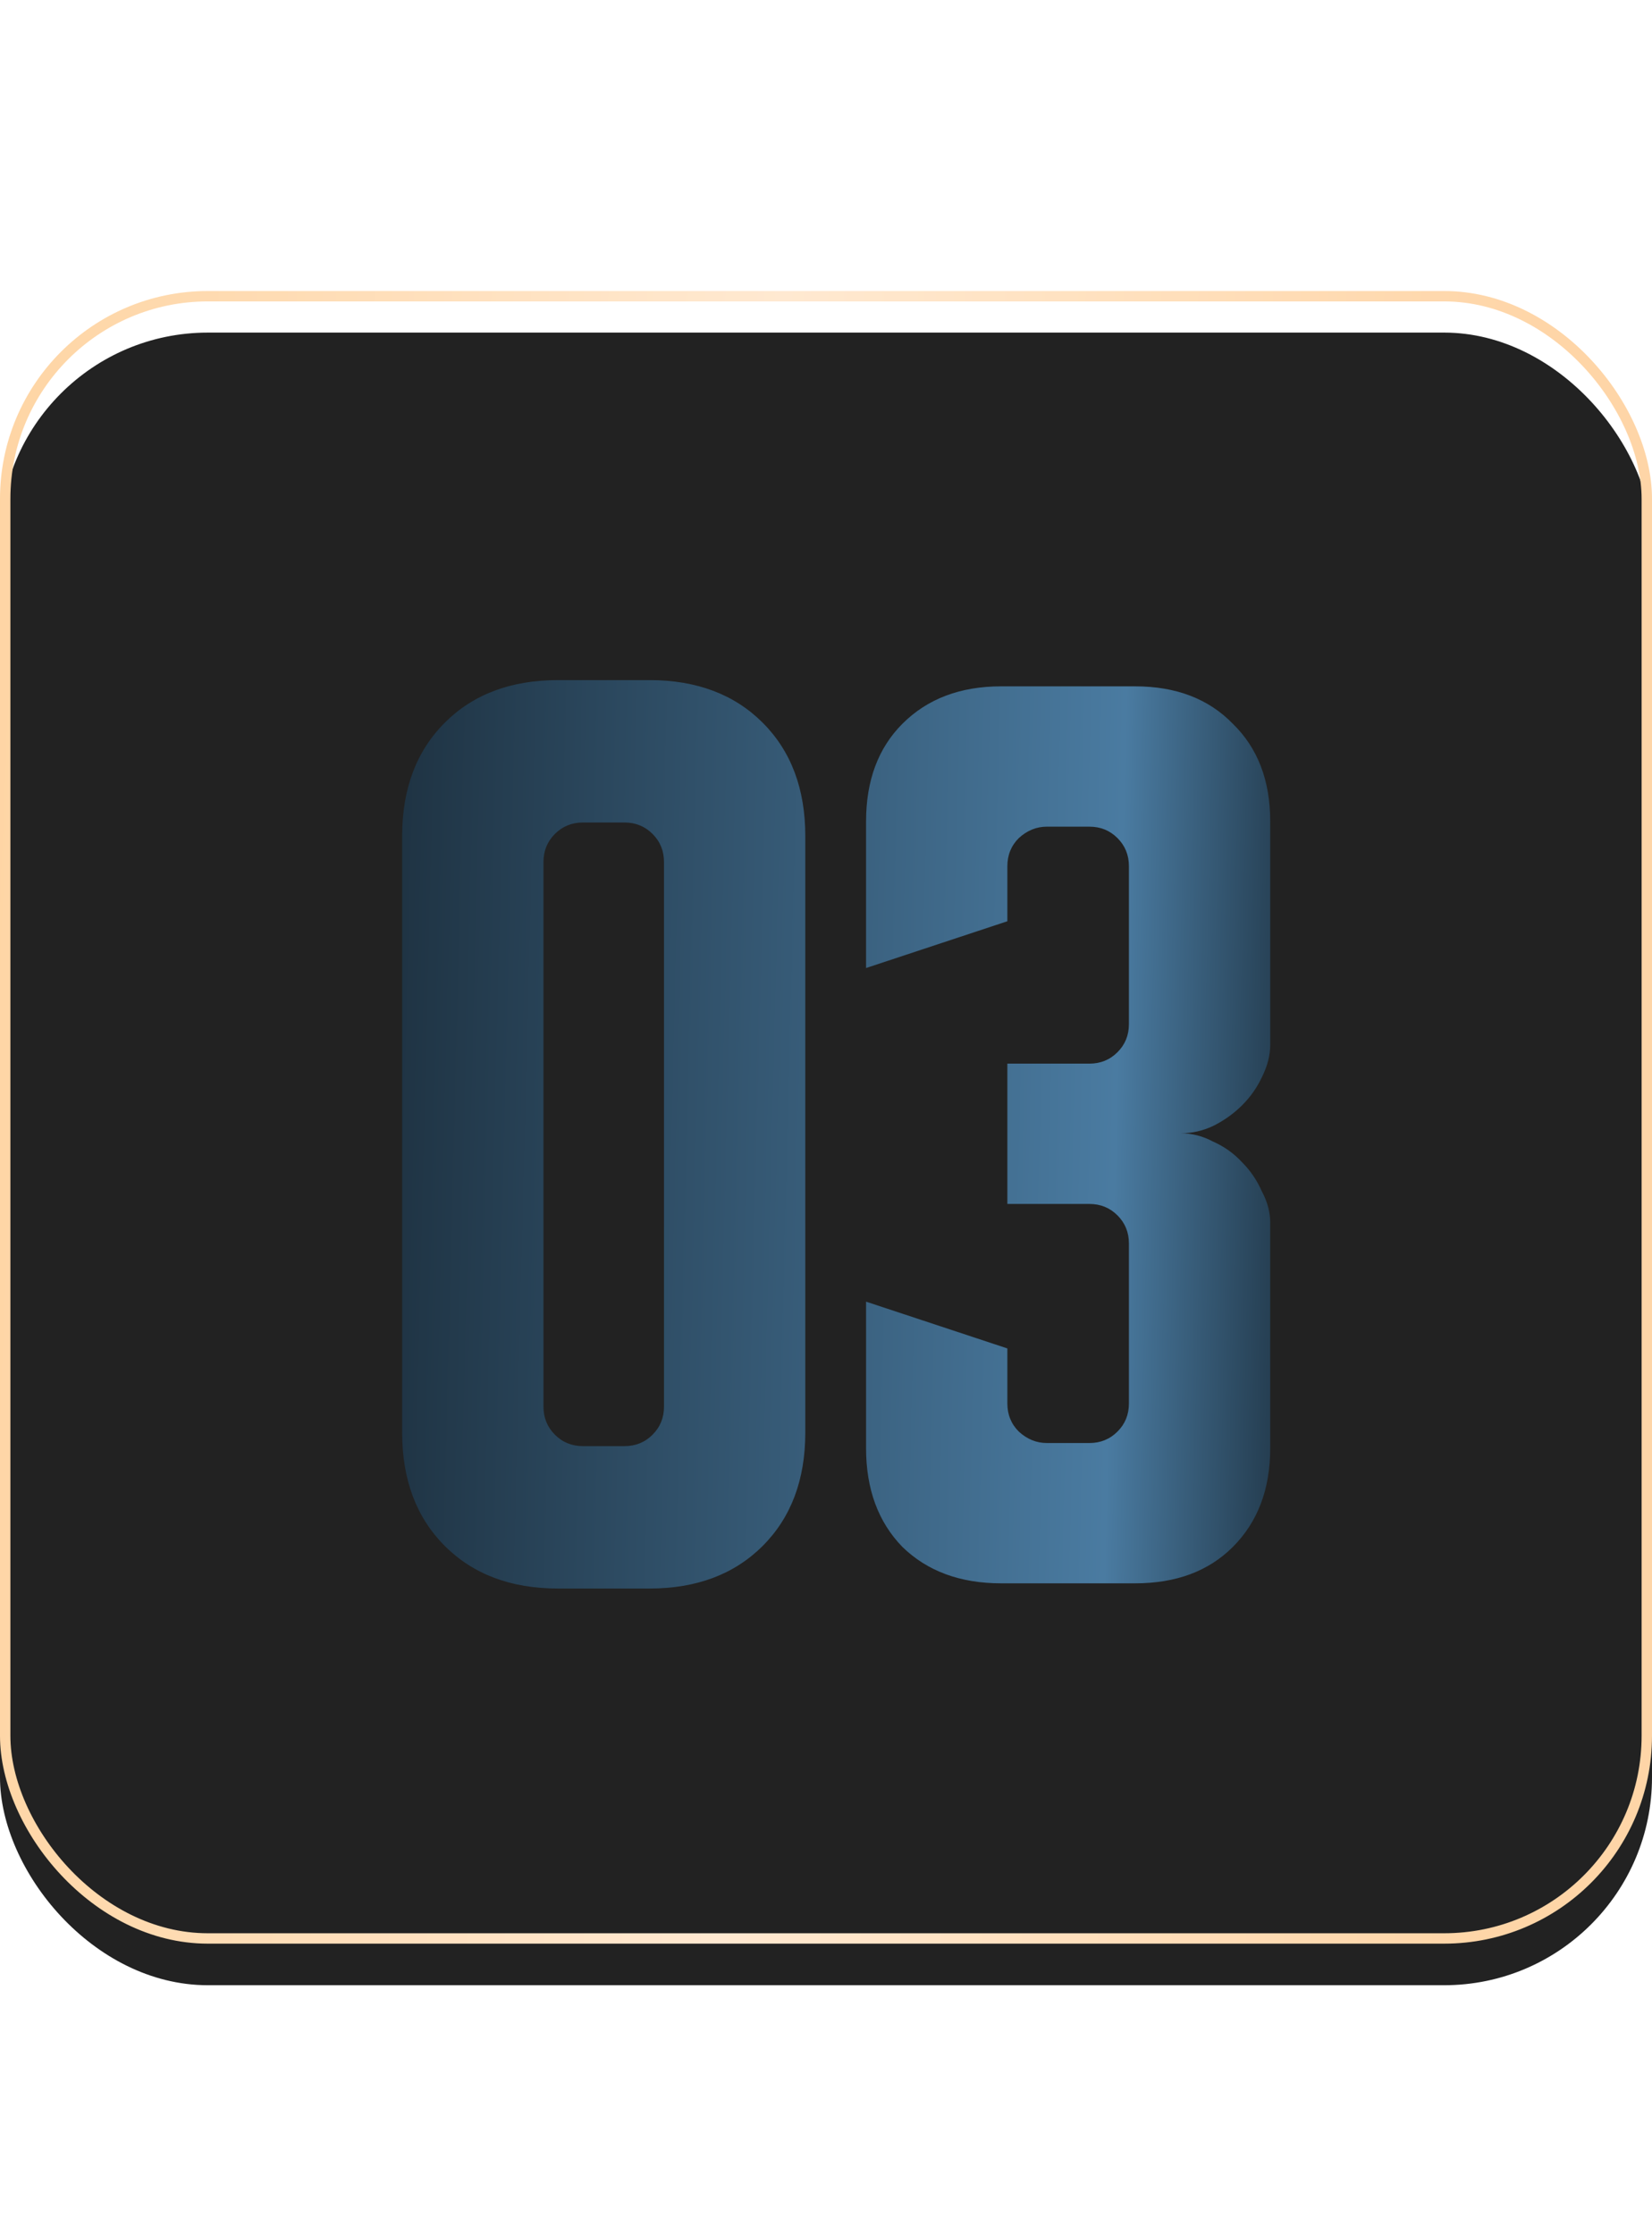
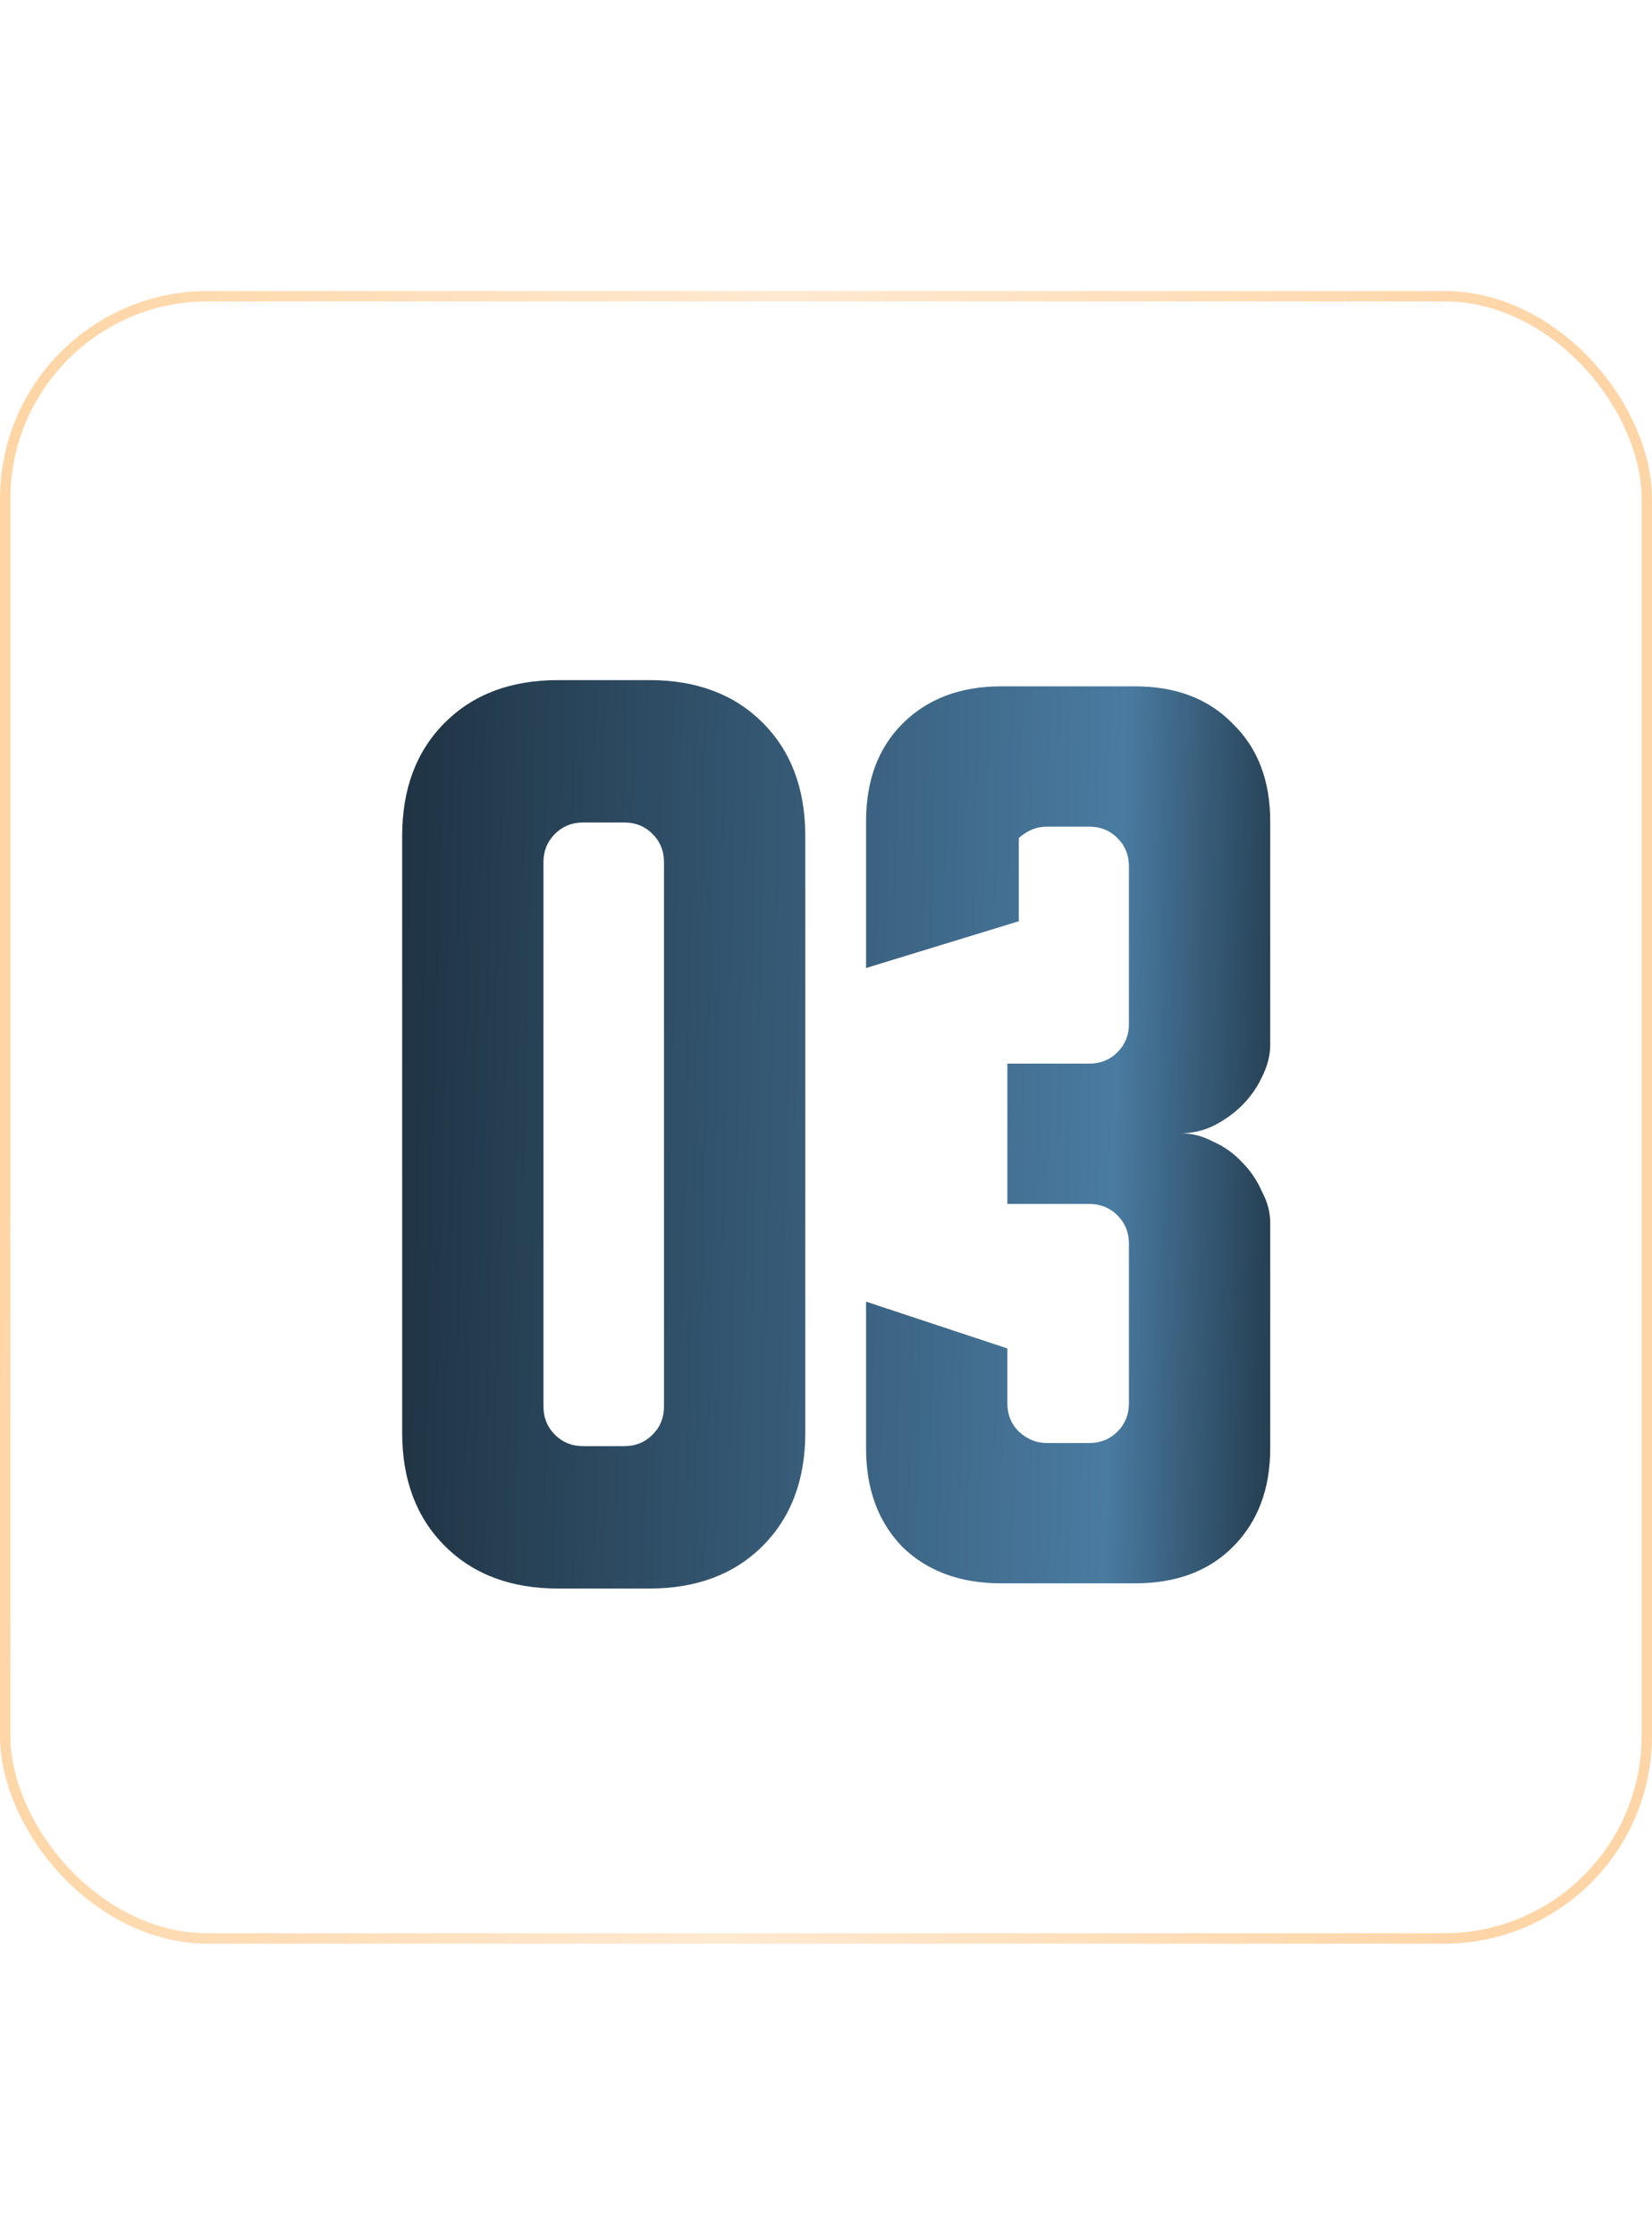
<svg xmlns="http://www.w3.org/2000/svg" width="159" height="215" viewBox="0 0 159 215" fill="none">
  <g filter="url(#filter0_i_855_205)">
-     <rect y="28" width="159" height="159" rx="20" fill="#222222" />
-   </g>
+     </g>
  <rect x="0.5" y="28.5" width="158" height="158" rx="19.5" stroke="url(#paint0_linear_855_205)" />
  <g filter="url(#filter1_d_855_205)">
-     <path d="M38.707 75.1C38.707 70.567 40.074 66.933 42.807 64.2C45.54 61.467 49.174 60.1 53.707 60.1H62.507C67.04 60.1 70.674 61.467 73.407 64.2C76.14 66.933 77.507 70.567 77.507 75.1V132.5C77.507 137.033 76.14 140.667 73.407 143.4C70.674 146.133 67.04 147.5 62.507 147.5H53.707C49.174 147.5 45.54 146.133 42.807 143.4C40.074 140.667 38.707 137.033 38.707 132.5V75.1ZM56.107 133.8H60.107C61.174 133.8 62.074 133.433 62.807 132.7C63.54 131.967 63.907 131.067 63.907 130V77.6C63.907 76.533 63.54 75.633 62.807 74.9C62.074 74.167 61.174 73.8 60.107 73.8H56.107C55.04 73.8 54.14 74.167 53.407 74.9C52.674 75.633 52.307 76.533 52.307 77.6V130C52.307 131.067 52.674 131.967 53.407 132.7C54.14 133.433 55.04 133.8 56.107 133.8ZM96.956 124.4V129.7C96.956 130.767 97.322 131.667 98.055 132.4C98.856 133.133 99.755 133.5 100.755 133.5H104.855C105.922 133.5 106.822 133.133 107.555 132.4C108.289 131.667 108.655 130.767 108.655 129.7V114.3C108.655 113.233 108.289 112.333 107.555 111.6C106.822 110.867 105.922 110.5 104.855 110.5H96.956V97H104.855C105.922 97 106.822 96.633 107.555 95.9C108.289 95.167 108.655 94.267 108.655 93.2V78C108.655 76.933 108.289 76.033 107.555 75.3C106.822 74.567 105.922 74.2 104.855 74.2H100.755C99.755 74.2 98.856 74.567 98.055 75.3C97.322 76.033 96.956 76.933 96.956 78V83.3L83.356 87.8V73.7C83.356 69.767 84.522 66.633 86.856 64.3C89.255 61.9 92.422 60.7 96.356 60.7H109.255C113.189 60.7 116.322 61.9 118.655 64.3C121.055 66.633 122.255 69.767 122.255 73.7V95.2C122.255 96.2 121.989 97.233 121.455 98.3C120.989 99.3 120.355 100.2 119.555 101C118.755 101.8 117.822 102.467 116.755 103C115.755 103.467 114.722 103.7 113.655 103.7C114.722 103.7 115.755 103.967 116.755 104.5C117.822 104.967 118.755 105.633 119.555 106.5C120.355 107.3 120.989 108.233 121.455 109.3C121.989 110.3 122.255 111.3 122.255 112.3V134C122.255 137.933 121.055 141.1 118.655 143.5C116.322 145.833 113.189 147 109.255 147H96.356C92.422 147 89.255 145.833 86.856 143.5C84.522 141.1 83.356 137.933 83.356 134V119.9L96.956 124.4Z" fill="url(#paint1_linear_855_205)" />
+     <path d="M38.707 75.1C38.707 70.567 40.074 66.933 42.807 64.2C45.54 61.467 49.174 60.1 53.707 60.1H62.507C67.04 60.1 70.674 61.467 73.407 64.2C76.14 66.933 77.507 70.567 77.507 75.1V132.5C77.507 137.033 76.14 140.667 73.407 143.4C70.674 146.133 67.04 147.5 62.507 147.5H53.707C49.174 147.5 45.54 146.133 42.807 143.4C40.074 140.667 38.707 137.033 38.707 132.5V75.1ZM56.107 133.8H60.107C61.174 133.8 62.074 133.433 62.807 132.7C63.54 131.967 63.907 131.067 63.907 130V77.6C63.907 76.533 63.54 75.633 62.807 74.9C62.074 74.167 61.174 73.8 60.107 73.8H56.107C55.04 73.8 54.14 74.167 53.407 74.9C52.674 75.633 52.307 76.533 52.307 77.6V130C52.307 131.067 52.674 131.967 53.407 132.7C54.14 133.433 55.04 133.8 56.107 133.8ZM96.956 124.4V129.7C96.956 130.767 97.322 131.667 98.055 132.4C98.856 133.133 99.755 133.5 100.755 133.5H104.855C105.922 133.5 106.822 133.133 107.555 132.4C108.289 131.667 108.655 130.767 108.655 129.7V114.3C108.655 113.233 108.289 112.333 107.555 111.6C106.822 110.867 105.922 110.5 104.855 110.5H96.956V97H104.855C105.922 97 106.822 96.633 107.555 95.9C108.289 95.167 108.655 94.267 108.655 93.2V78C108.655 76.933 108.289 76.033 107.555 75.3C106.822 74.567 105.922 74.2 104.855 74.2H100.755C99.755 74.2 98.856 74.567 98.055 75.3V83.3L83.356 87.8V73.7C83.356 69.767 84.522 66.633 86.856 64.3C89.255 61.9 92.422 60.7 96.356 60.7H109.255C113.189 60.7 116.322 61.9 118.655 64.3C121.055 66.633 122.255 69.767 122.255 73.7V95.2C122.255 96.2 121.989 97.233 121.455 98.3C120.989 99.3 120.355 100.2 119.555 101C118.755 101.8 117.822 102.467 116.755 103C115.755 103.467 114.722 103.7 113.655 103.7C114.722 103.7 115.755 103.967 116.755 104.5C117.822 104.967 118.755 105.633 119.555 106.5C120.355 107.3 120.989 108.233 121.455 109.3C121.989 110.3 122.255 111.3 122.255 112.3V134C122.255 137.933 121.055 141.1 118.655 143.5C116.322 145.833 113.189 147 109.255 147H96.356C92.422 147 89.255 145.833 86.856 143.5C84.522 141.1 83.356 137.933 83.356 134V119.9L96.956 124.4Z" fill="url(#paint1_linear_855_205)" />
  </g>
  <defs>
    <filter id="filter0_i_855_205" x="0" y="28" width="159" height="163" filterUnits="userSpaceOnUse" color-interpolation-filters="sRGB">
      <feFlood flood-opacity="0" result="BackgroundImageFix" />
      <feBlend mode="normal" in="SourceGraphic" in2="BackgroundImageFix" result="shape" />
      <feColorMatrix in="SourceAlpha" type="matrix" values="0 0 0 0 0 0 0 0 0 0 0 0 0 0 0 0 0 0 127 0" result="hardAlpha" />
      <feOffset dy="4" />
      <feGaussianBlur stdDeviation="10" />
      <feComposite in2="hardAlpha" operator="arithmetic" k2="-1" k3="1" />
      <feColorMatrix type="matrix" values="0 0 0 0 0 0 0 0 0 0 0 0 0 0 0 0 0 0 0.25 0" />
      <feBlend mode="normal" in2="shape" result="effect1_innerShadow_855_205" />
    </filter>
    <filter id="filter1_d_855_205" x="33.37" y="60.1" width="94.222" height="98.067" filterUnits="userSpaceOnUse" color-interpolation-filters="sRGB">
      <feFlood flood-opacity="0" result="BackgroundImageFix" />
      <feColorMatrix in="SourceAlpha" type="matrix" values="0 0 0 0 0 0 0 0 0 0 0 0 0 0 0 0 0 0 127 0" result="hardAlpha" />
      <feOffset dy="5.334" />
      <feGaussianBlur stdDeviation="2.667" />
      <feComposite in2="hardAlpha" operator="out" />
      <feColorMatrix type="matrix" values="0 0 0 0 0 0 0 0 0 0 0 0 0 0 0 0 0 0 0.25 0" />
      <feBlend mode="normal" in2="BackgroundImageFix" result="effect1_dropShadow_855_205" />
      <feBlend mode="normal" in="SourceGraphic" in2="effect1_dropShadow_855_205" result="shape" />
    </filter>
    <linearGradient id="paint0_linear_855_205" x1="-2.511" y1="7.43" x2="149.873" y2="13.346" gradientUnits="userSpaceOnUse">
      <stop stop-color="#FED4A2" />
      <stop offset="0.516" stop-color="#FFE9D1" />
      <stop offset="0.719" stop-color="#FFE1BF" />
      <stop offset="1" stop-color="#FED5A7" />
    </linearGradient>
    <linearGradient id="paint1_linear_855_205" x1="35" y1="-32.928" x2="132.22" y2="-30.482" gradientUnits="userSpaceOnUse">
      <stop stop-color="#1B2D3B" />
      <stop offset="0.779" stop-color="#4A7BA1" />
      <stop offset="0.986" stop-color="#1B2D3B" />
    </linearGradient>
  </defs>
</svg>